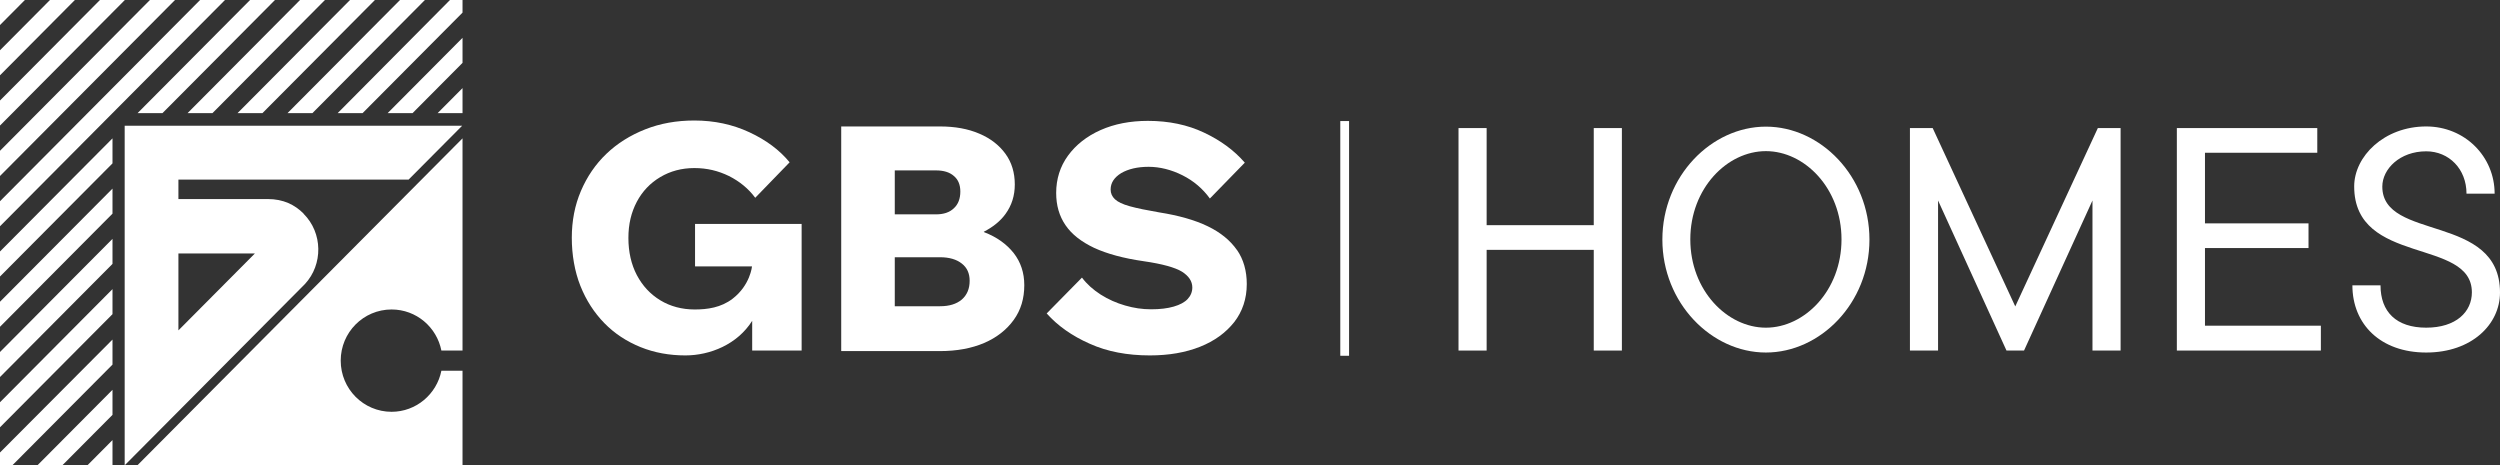
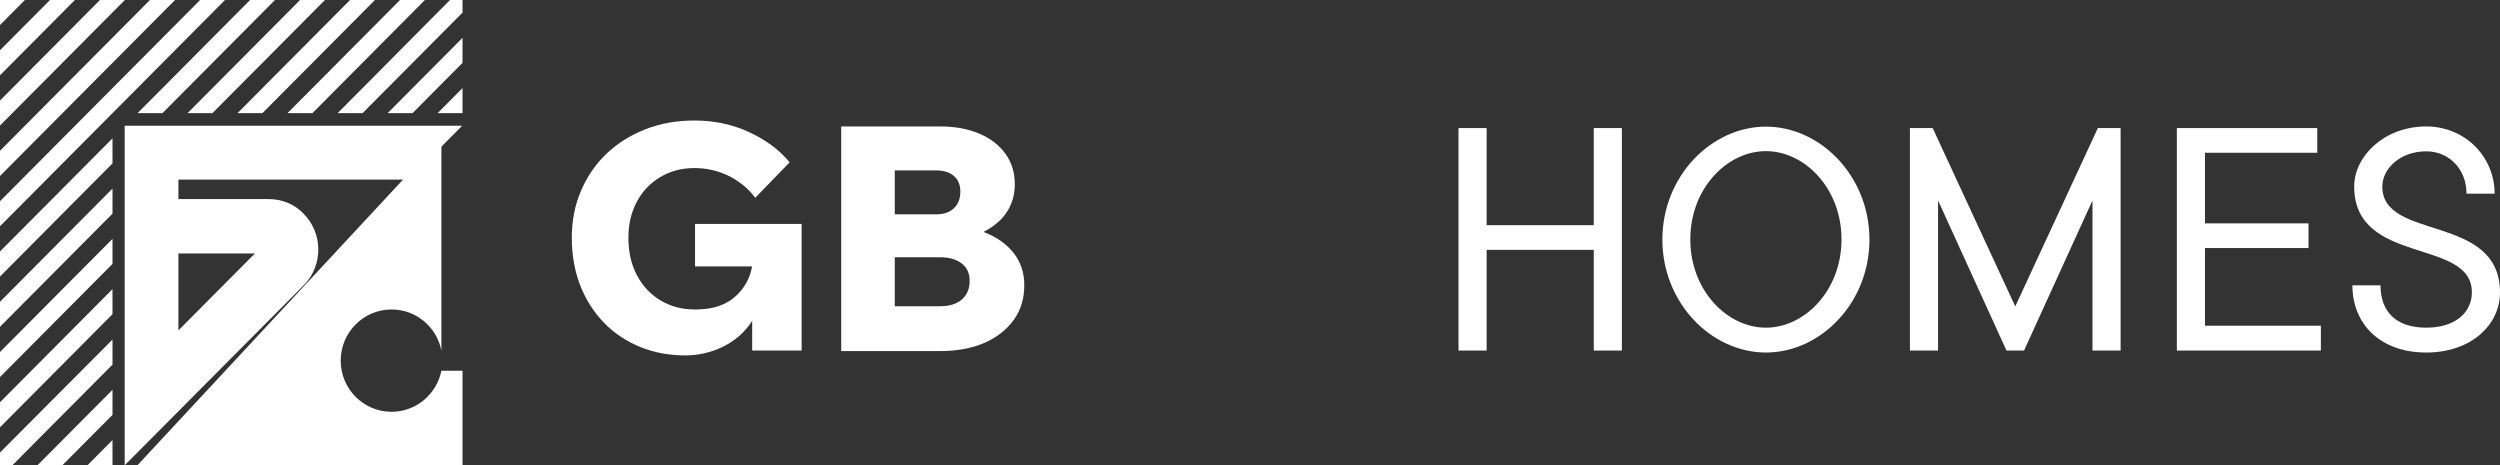
<svg xmlns="http://www.w3.org/2000/svg" width="344" height="64" viewBox="0 0 344 64" fill="none">
  <rect x="0" y="0" width="344" height="64" fill="#333333" stroke="none" />
  <g clip-path="url(#clip0_4114_601)">
    <path d="M95.662 36.66H103.476C103.476 36.66 103.23 39.238 100.814 41.097C99.212 42.336 97.314 42.584 95.588 42.584C93.863 42.584 92.236 42.163 90.856 41.32C89.475 40.477 88.415 39.337 87.627 37.85C86.863 36.387 86.468 34.677 86.468 32.744C86.468 30.81 86.863 29.224 87.627 27.762C88.391 26.324 89.475 25.184 90.856 24.366C92.236 23.548 93.789 23.126 95.539 23.126C97.289 23.126 98.817 23.498 100.296 24.217C101.775 24.96 102.983 25.952 103.92 27.216L108.652 22.333C107.247 20.623 105.399 19.259 103.106 18.194C100.814 17.128 98.3 16.582 95.539 16.582C93.099 16.582 90.856 16.979 88.785 17.797C86.715 18.615 84.94 19.73 83.436 21.168C81.933 22.606 80.774 24.316 79.936 26.274C79.098 28.232 78.679 30.389 78.679 32.719C78.679 35.049 79.074 37.354 79.862 39.337C80.651 41.32 81.76 43.03 83.165 44.468C84.57 45.906 86.246 46.996 88.144 47.764C90.042 48.533 92.113 48.905 94.307 48.905C97.708 48.905 101.455 47.393 103.501 44.146V48.236H110.304V30.81H95.638V36.635L95.662 36.66Z" fill="white" />
    <path d="M135.396 31.901H135.347C136.604 31.256 137.615 30.463 138.354 29.447C139.217 28.257 139.636 26.919 139.636 25.382C139.636 23.771 139.217 22.358 138.354 21.168C137.491 19.978 136.284 19.036 134.755 18.392C133.202 17.723 131.403 17.4 129.333 17.4H115.751V48.31H129.333C131.65 48.31 133.671 47.938 135.421 47.194C137.146 46.451 138.502 45.385 139.488 44.022C140.474 42.658 140.942 41.072 140.942 39.238C140.942 37.527 140.449 36.065 139.488 34.826C138.502 33.586 137.171 32.62 135.421 31.95L135.396 31.901ZM128.79 23.448C129.85 23.448 130.664 23.696 131.255 24.217C131.847 24.713 132.142 25.431 132.142 26.349C132.142 27.34 131.847 28.108 131.255 28.654C130.664 29.224 129.85 29.496 128.79 29.496H123.121V23.448H128.79ZM132.34 41.221C131.6 41.84 130.614 42.138 129.357 42.138H123.121V35.396H129.357C130.614 35.396 131.625 35.693 132.34 36.263C133.079 36.833 133.424 37.627 133.424 38.643C133.424 39.733 133.055 40.601 132.34 41.221Z" fill="white" />
-     <path d="M170.225 34.429C169.313 33.116 167.982 32 166.183 31.133C164.383 30.265 162.165 29.645 159.503 29.224C157.778 28.927 156.446 28.654 155.461 28.381C154.475 28.109 153.809 27.787 153.415 27.415C153.02 27.043 152.823 26.597 152.823 26.076C152.823 25.159 153.316 24.415 154.277 23.82C155.263 23.25 156.52 22.953 158.049 22.953C159.577 22.953 161.179 23.35 162.707 24.118C164.236 24.886 165.493 25.952 166.479 27.316L171.285 22.383C169.806 20.673 167.933 19.309 165.665 18.244C163.422 17.178 160.834 16.632 157.95 16.632C155.51 16.632 153.341 17.054 151.443 17.896C149.545 18.739 148.041 19.929 146.957 21.416C145.872 22.903 145.33 24.639 145.33 26.547C145.33 28.257 145.749 29.72 146.612 30.984C147.474 32.248 148.781 33.264 150.555 34.107C152.33 34.925 154.598 35.545 157.358 35.941C159.947 36.313 161.697 36.809 162.633 37.379C163.57 37.974 164.063 38.693 164.063 39.56C164.063 40.155 163.841 40.7 163.422 41.147C163.003 41.593 162.362 41.94 161.499 42.188C160.637 42.436 159.626 42.559 158.394 42.559C157.161 42.559 156.027 42.386 154.82 42.039C153.612 41.692 152.503 41.196 151.443 40.527C150.407 39.858 149.545 39.089 148.879 38.197L144.023 43.13C145.552 44.84 147.524 46.228 149.939 47.294C152.355 48.385 155.115 48.905 158.221 48.905C160.834 48.905 163.126 48.508 165.123 47.715C167.119 46.922 168.672 45.782 169.831 44.319C170.965 42.857 171.556 41.097 171.556 39.089C171.556 37.28 171.113 35.694 170.201 34.38L170.225 34.429Z" fill="white" />
    <path d="M223.171 17.623V48.236H219.301V34.38H204.561V48.236H200.691V17.623H204.561V30.984H219.301V17.623H223.171Z" fill="white" />
    <path d="M242.989 48.508C235.495 48.508 228.742 41.692 228.742 32.967C228.742 24.242 235.495 17.425 242.989 17.425C250.482 17.425 257.236 24.217 257.236 32.967C257.236 41.717 250.482 48.508 242.989 48.508ZM242.989 45.088C248.313 45.088 253.391 39.981 253.391 32.942C253.391 25.902 248.313 20.796 242.989 20.796C237.665 20.796 232.587 25.902 232.587 32.942C232.587 39.981 237.665 45.088 242.989 45.088Z" fill="white" />
    <path d="M288.663 17.623H291.794V48.236H287.924V27.588L278.508 48.236H276.092L266.677 27.588V48.236H262.807V17.623H265.937L277.3 42.163L288.663 17.623Z" fill="white" />
    <path d="M319.351 44.84V48.236H299.534V17.623H318.858V21.019H303.404V30.736H317.651V34.132H303.404V44.815H319.351V44.84Z" fill="white" />
    <path d="M333.845 17.4C339.169 17.4 343.261 21.54 343.261 26.646H339.391C339.391 23.25 336.975 20.821 333.845 20.821C330.221 20.821 327.806 23.25 327.806 25.679C327.806 33.215 344 29.323 344 40.254C344 44.617 340.13 48.508 333.845 48.508C327.559 48.508 323.689 44.617 323.689 39.263H327.559C327.559 42.906 329.728 45.087 333.845 45.087C337.961 45.087 340.13 42.906 340.13 40.229C340.13 32.694 323.936 36.586 323.936 25.654C323.936 21.515 328.052 17.4 333.845 17.4Z" fill="white" />
-     <path d="M185.631 16.657H184.423V48.954H185.631V16.657Z" fill="white" />
    <path d="M56.767 15.566L63.644 8.65V5.205L53.34 15.566H56.767Z" fill="white" />
    <path d="M15.479 53.639L5.176 64H8.602L15.479 57.085V53.639Z" fill="white" />
    <path d="M15.479 46.724L0 62.265V64H1.725L15.479 50.169V46.724Z" fill="white" />
    <path d="M61.918 0L46.463 15.566H49.89L63.644 1.735V0H61.918Z" fill="white" />
    <path d="M63.644 15.566V12.121L60.217 15.566H63.644Z" fill="white" />
    <path d="M12.053 64H15.479V60.555L12.053 64Z" fill="white" />
    <path d="M15.479 19.037L0 34.603V38.048L15.479 22.482V19.037Z" fill="white" />
    <path d="M22.356 15.566L37.836 0H34.41L18.93 15.566H22.356Z" fill="white" />
    <path d="M15.479 25.952L0 41.518V44.964L15.479 29.398V25.952Z" fill="white" />
    <path d="M29.234 15.566L44.713 0H41.287L25.808 15.566H29.234Z" fill="white" />
    <path d="M0 0V3.445L3.426 0H0Z" fill="white" />
    <path d="M6.877 0L0 6.916V10.361L10.303 0H6.877Z" fill="white" />
    <path d="M13.754 0L0 13.831V17.276L17.18 0H13.754Z" fill="white" />
    <path d="M20.631 0L0 20.747V24.217L24.082 0H20.631Z" fill="white" />
    <path d="M30.959 0H27.533L0 27.687V31.133L15.479 15.566L30.959 0Z" fill="white" />
    <path d="M15.479 32.868L0 48.434V51.879L15.479 36.313V32.868Z" fill="white" />
    <path d="M36.111 15.566L51.59 0H48.164L32.685 15.566H36.111Z" fill="white" />
    <path d="M42.988 15.566L58.467 0H55.041L39.562 15.566H42.988Z" fill="white" />
    <path d="M15.479 39.783L0 55.349V58.795L15.479 43.229V39.783Z" fill="white" />
-     <path d="M63.643 64V51.012H60.735C60.094 54.234 57.259 56.663 53.882 56.663C50.012 56.663 46.882 53.515 46.882 49.624C46.882 45.732 50.012 42.584 53.882 42.584C57.284 42.584 60.094 45.013 60.735 48.236H63.643V19.037L18.93 64H63.643Z" fill="white" />
+     <path d="M63.643 64V51.012H60.735C60.094 54.234 57.259 56.663 53.882 56.663C50.012 56.663 46.882 53.515 46.882 49.624C46.882 45.732 50.012 42.584 53.882 42.584C57.284 42.584 60.094 45.013 60.735 48.236V19.037L18.93 64H63.643Z" fill="white" />
    <path d="M41.78 29.397C40.548 28.158 38.97 27.39 36.85 27.39H24.55V24.713H56.224L63.594 17.301H17.156V64.025L41.953 39.089C44.467 36.387 44.417 32.05 41.78 29.422V29.397ZM24.55 45.459V34.875H35.075L24.55 45.459Z" fill="white" />
  </g>
  <defs>
    <clipPath id="clip0_4114_601">
      <rect width="344" height="64" fill="white" />
    </clipPath>
  </defs>
</svg>